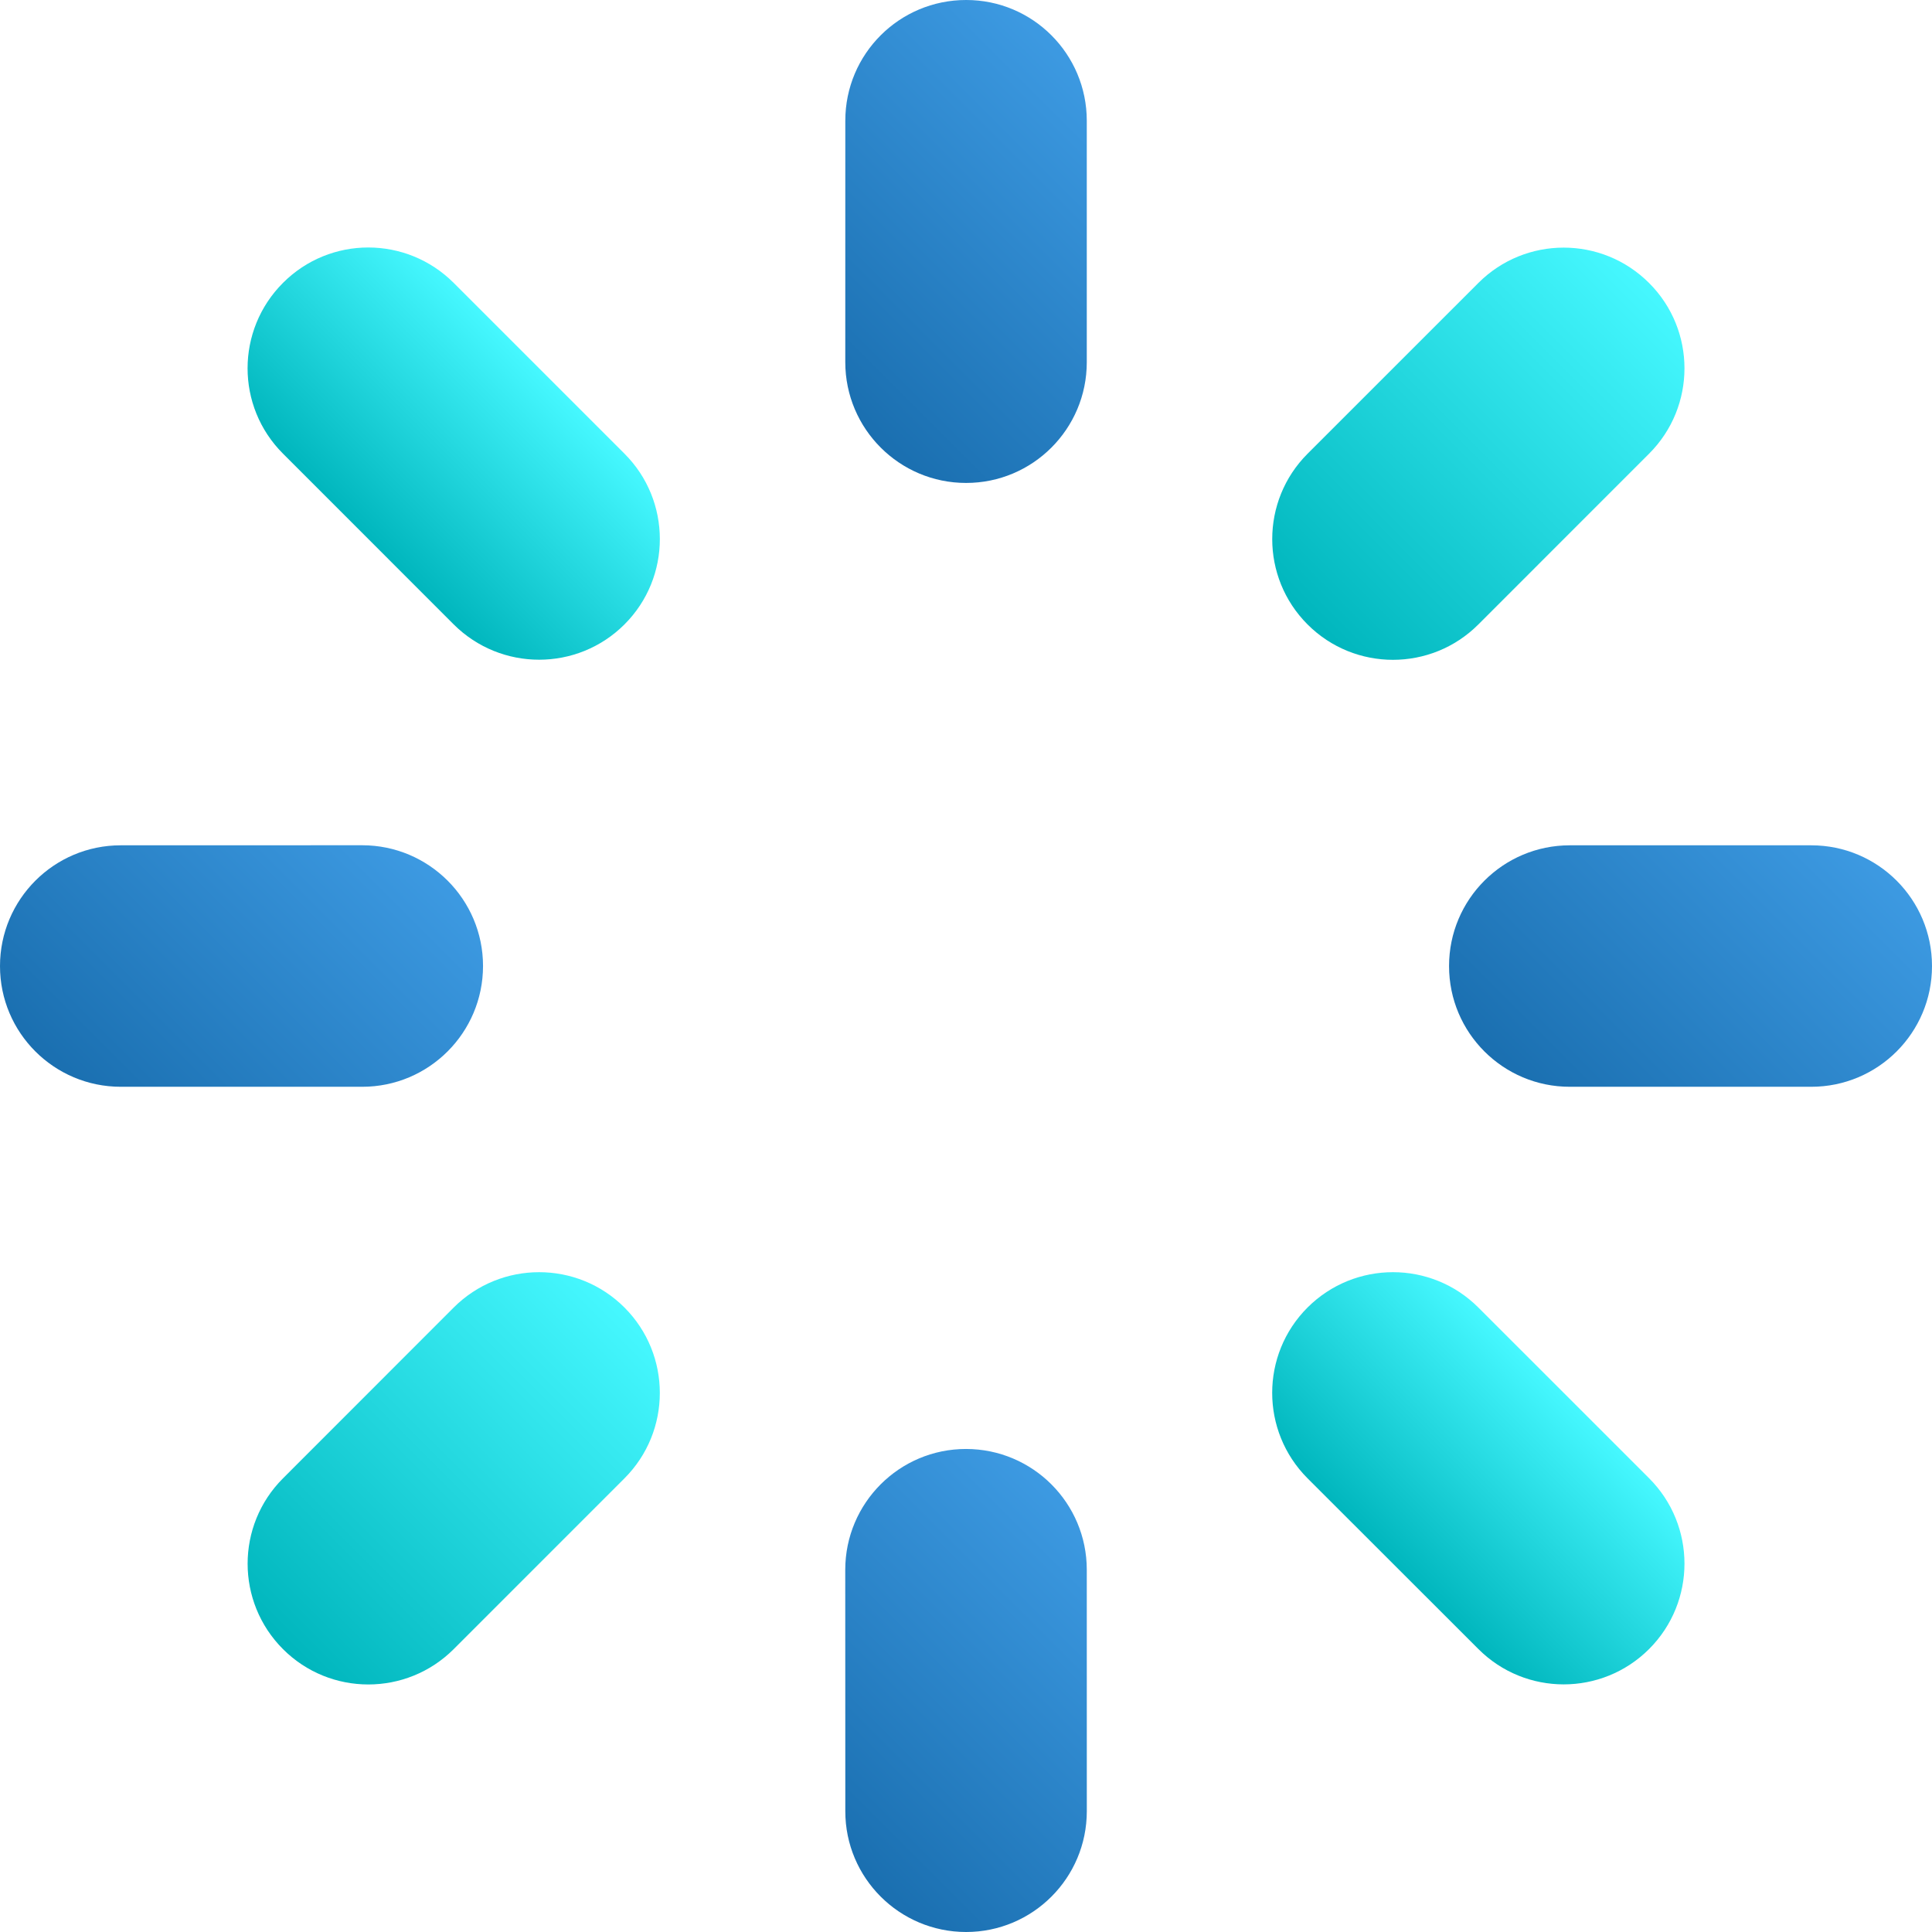
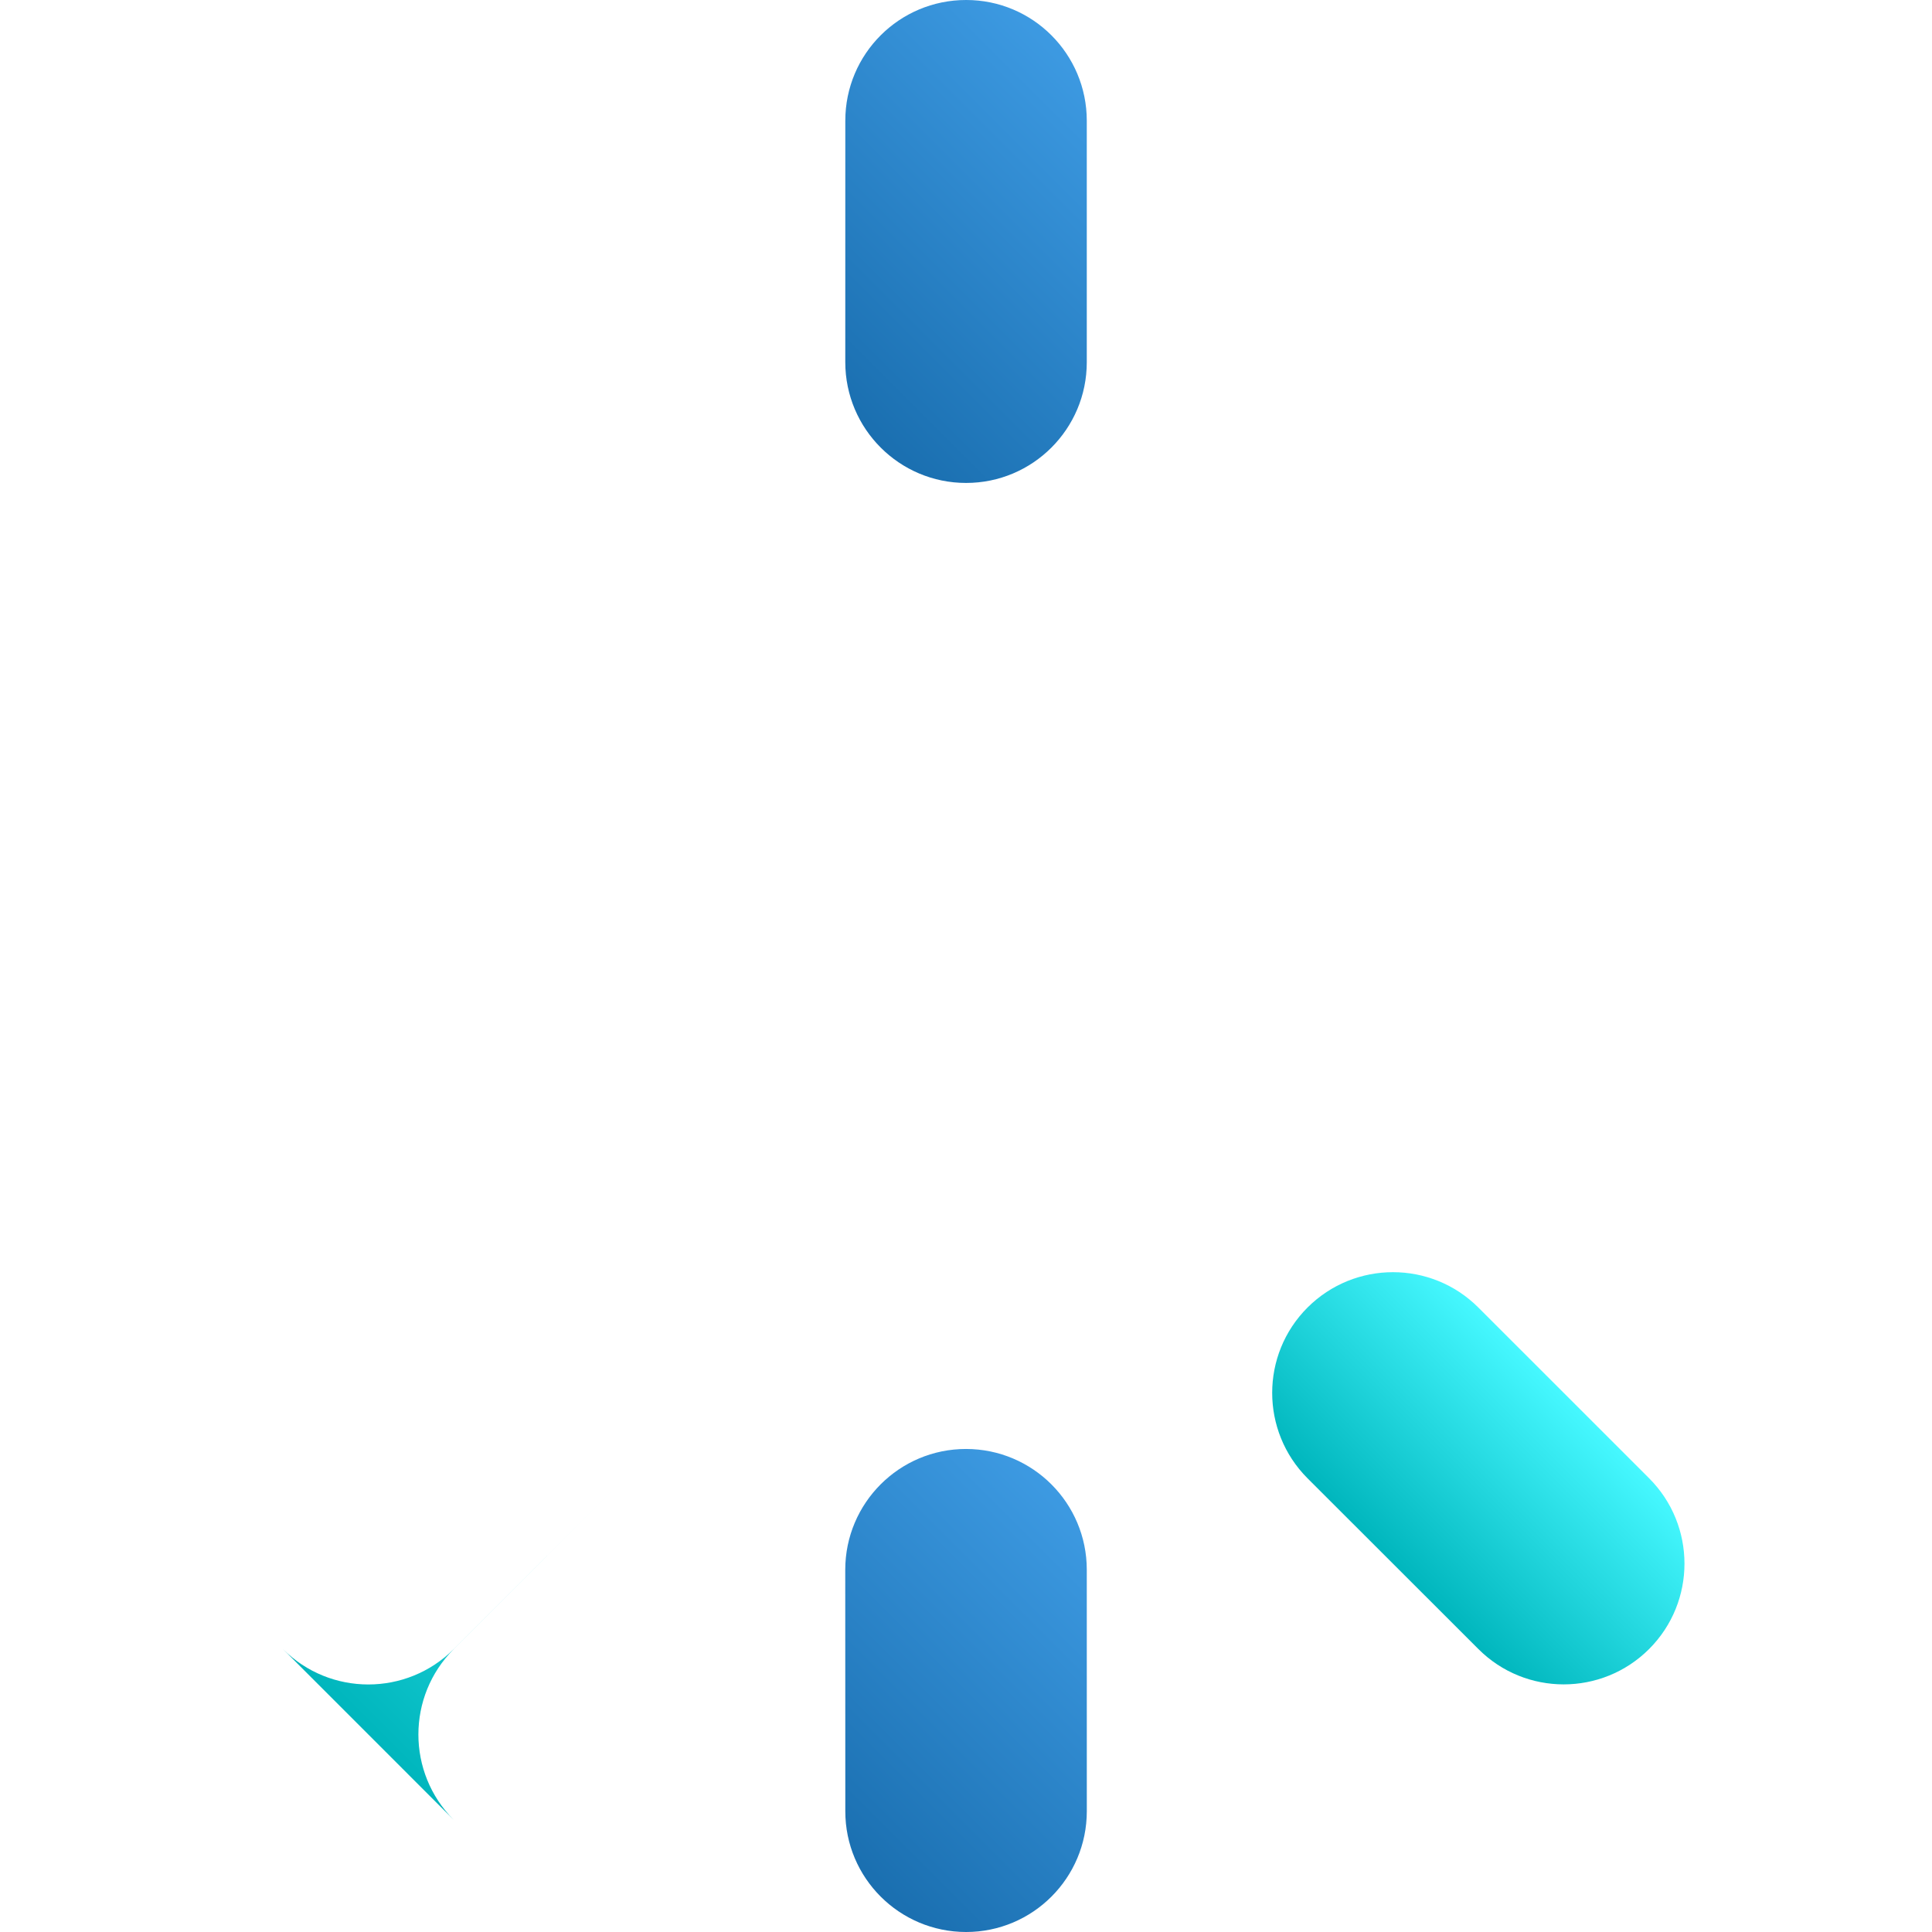
<svg xmlns="http://www.w3.org/2000/svg" xmlns:xlink="http://www.w3.org/1999/xlink" id="Layer_1" enable-background="new 0 0 64 64" viewBox="0 0 64 64">
  <linearGradient id="lg1">
    <stop offset="0" stop-color="#1a6fb0" />
    <stop offset="1" stop-color="#3d9ae2" />
  </linearGradient>
  <linearGradient id="SVGID_1_" gradientUnits="userSpaceOnUse" x1="3.171" x2="12.828" xlink:href="#lg1" y1="36.83" y2="27.173" />
  <linearGradient id="SVGID_2_" gradientUnits="userSpaceOnUse" x1="51.173" x2="60.829" xlink:href="#lg1" y1="36.83" y2="27.174" />
  <linearGradient id="lg2">
    <stop offset="0" stop-color="#00b6bd" />
    <stop offset="1" stop-color="#46f8ff" />
  </linearGradient>
  <linearGradient id="SVGID_3_" gradientUnits="userSpaceOnUse" x1="9.373" x2="20.688" xlink:href="#lg2" y1="54.628" y2="43.314" />
  <linearGradient id="SVGID_4_" gradientUnits="userSpaceOnUse" x1="43.316" x2="54.628" xlink:href="#lg2" y1="20.686" y2="9.373" />
  <linearGradient id="SVGID_5_" gradientUnits="userSpaceOnUse" x1="27.174" x2="36.829" xlink:href="#lg1" y1="60.828" y2="51.172" />
  <linearGradient id="SVGID_6_" gradientUnits="userSpaceOnUse" x1="27.174" x2="36.83" xlink:href="#lg1" y1="12.826" y2="3.17" />
  <linearGradient id="SVGID_7_" gradientUnits="userSpaceOnUse" x1="46.142" x2="51.8" xlink:href="#lg2" y1="51.799" y2="46.14" />
  <linearGradient id="SVGID_8_" gradientUnits="userSpaceOnUse" x1="12.201" x2="17.858" xlink:href="#lg2" y1="17.857" y2="12.2" />
  <g>
    <g>
      <g>
-         <path d="m0 32.002c-.001 2.209 1.791 3.998 3.999 3.999h8c2.209 0 4-1.791 4.002-4 0-2.208-1.792-3.999-4.001-4.001l-8 .002c-2.208-.001-3.999 1.79-4 4z" fill="url(#SVGID_1_)" />
-       </g>
+         </g>
      <g>
-         <path d="m48.002 32.001c-.002 2.209 1.79 4.001 4 4h7.998c2.211 0 4.001-1.79 4-3.999 0-2.21-1.79-4-3.999-4h-8c-2.209 0-4 1.791-3.999 3.999z" fill="url(#SVGID_2_)" />
-       </g>
+         </g>
    </g>
    <g>
      <g>
-         <path d="m9.374 54.629c1.561 1.562 4.094 1.561 5.656 0l5.656-5.657c1.562-1.562 1.562-4.095.001-5.658-1.561-1.562-4.095-1.561-5.658 0l-5.655 5.658c-1.561 1.56-1.562 4.093 0 5.657z" fill="url(#SVGID_3_)" />
+         <path d="m9.374 54.629c1.561 1.562 4.094 1.561 5.656 0l5.656-5.657l-5.655 5.658c-1.561 1.56-1.562 4.093 0 5.657z" fill="url(#SVGID_3_)" />
      </g>
      <g>
-         <path d="m43.315 20.686c1.561 1.562 4.096 1.562 5.657 0l5.655-5.656c1.564-1.562 1.565-4.094.001-5.655-1.564-1.563-4.095-1.563-5.656-.001l-5.657 5.656c-1.561 1.562-1.561 4.095 0 5.656z" fill="url(#SVGID_4_)" />
-       </g>
+         </g>
    </g>
    <g>
      <g>
        <path d="m32.002 64c2.21 0 3.999-1.791 4-4l-.001-8c0-2.209-1.791-3.999-4-4.001-2.209-.001-3.999 1.792-4.001 4.001l.002 8c-.001 2.207 1.79 3.998 4 4z" fill="url(#SVGID_5_)" />
      </g>
      <g>
        <path d="m32.001 15.998c2.209.002 4.001-1.791 4-4v-7.998c0-2.211-1.789-4.002-3.998-4-2.212 0-4.002 1.789-4.001 3.999l-.001 7.999c.002 2.209 1.793 4 4 4z" fill="url(#SVGID_6_)" />
      </g>
    </g>
    <g>
      <g>
        <path d="m54.629 54.626c1.563-1.564 1.561-4.095 0-5.657l-5.657-5.656c-1.562-1.561-4.094-1.56-5.658 0-1.562 1.561-1.561 4.094 0 5.658l5.658 5.654c1.56 1.563 4.093 1.563 5.657.001z" fill="url(#SVGID_7_)" />
      </g>
      <g>
-         <path d="m20.687 20.684c1.562-1.56 1.562-4.096-.001-5.656l-5.656-5.656c-1.564-1.564-4.095-1.565-5.655-.002-1.564 1.564-1.565 4.095-.001 5.657l5.654 5.656c1.565 1.561 4.098 1.561 5.659.001z" fill="url(#SVGID_8_)" />
-       </g>
+         </g>
    </g>
  </g>
</svg>